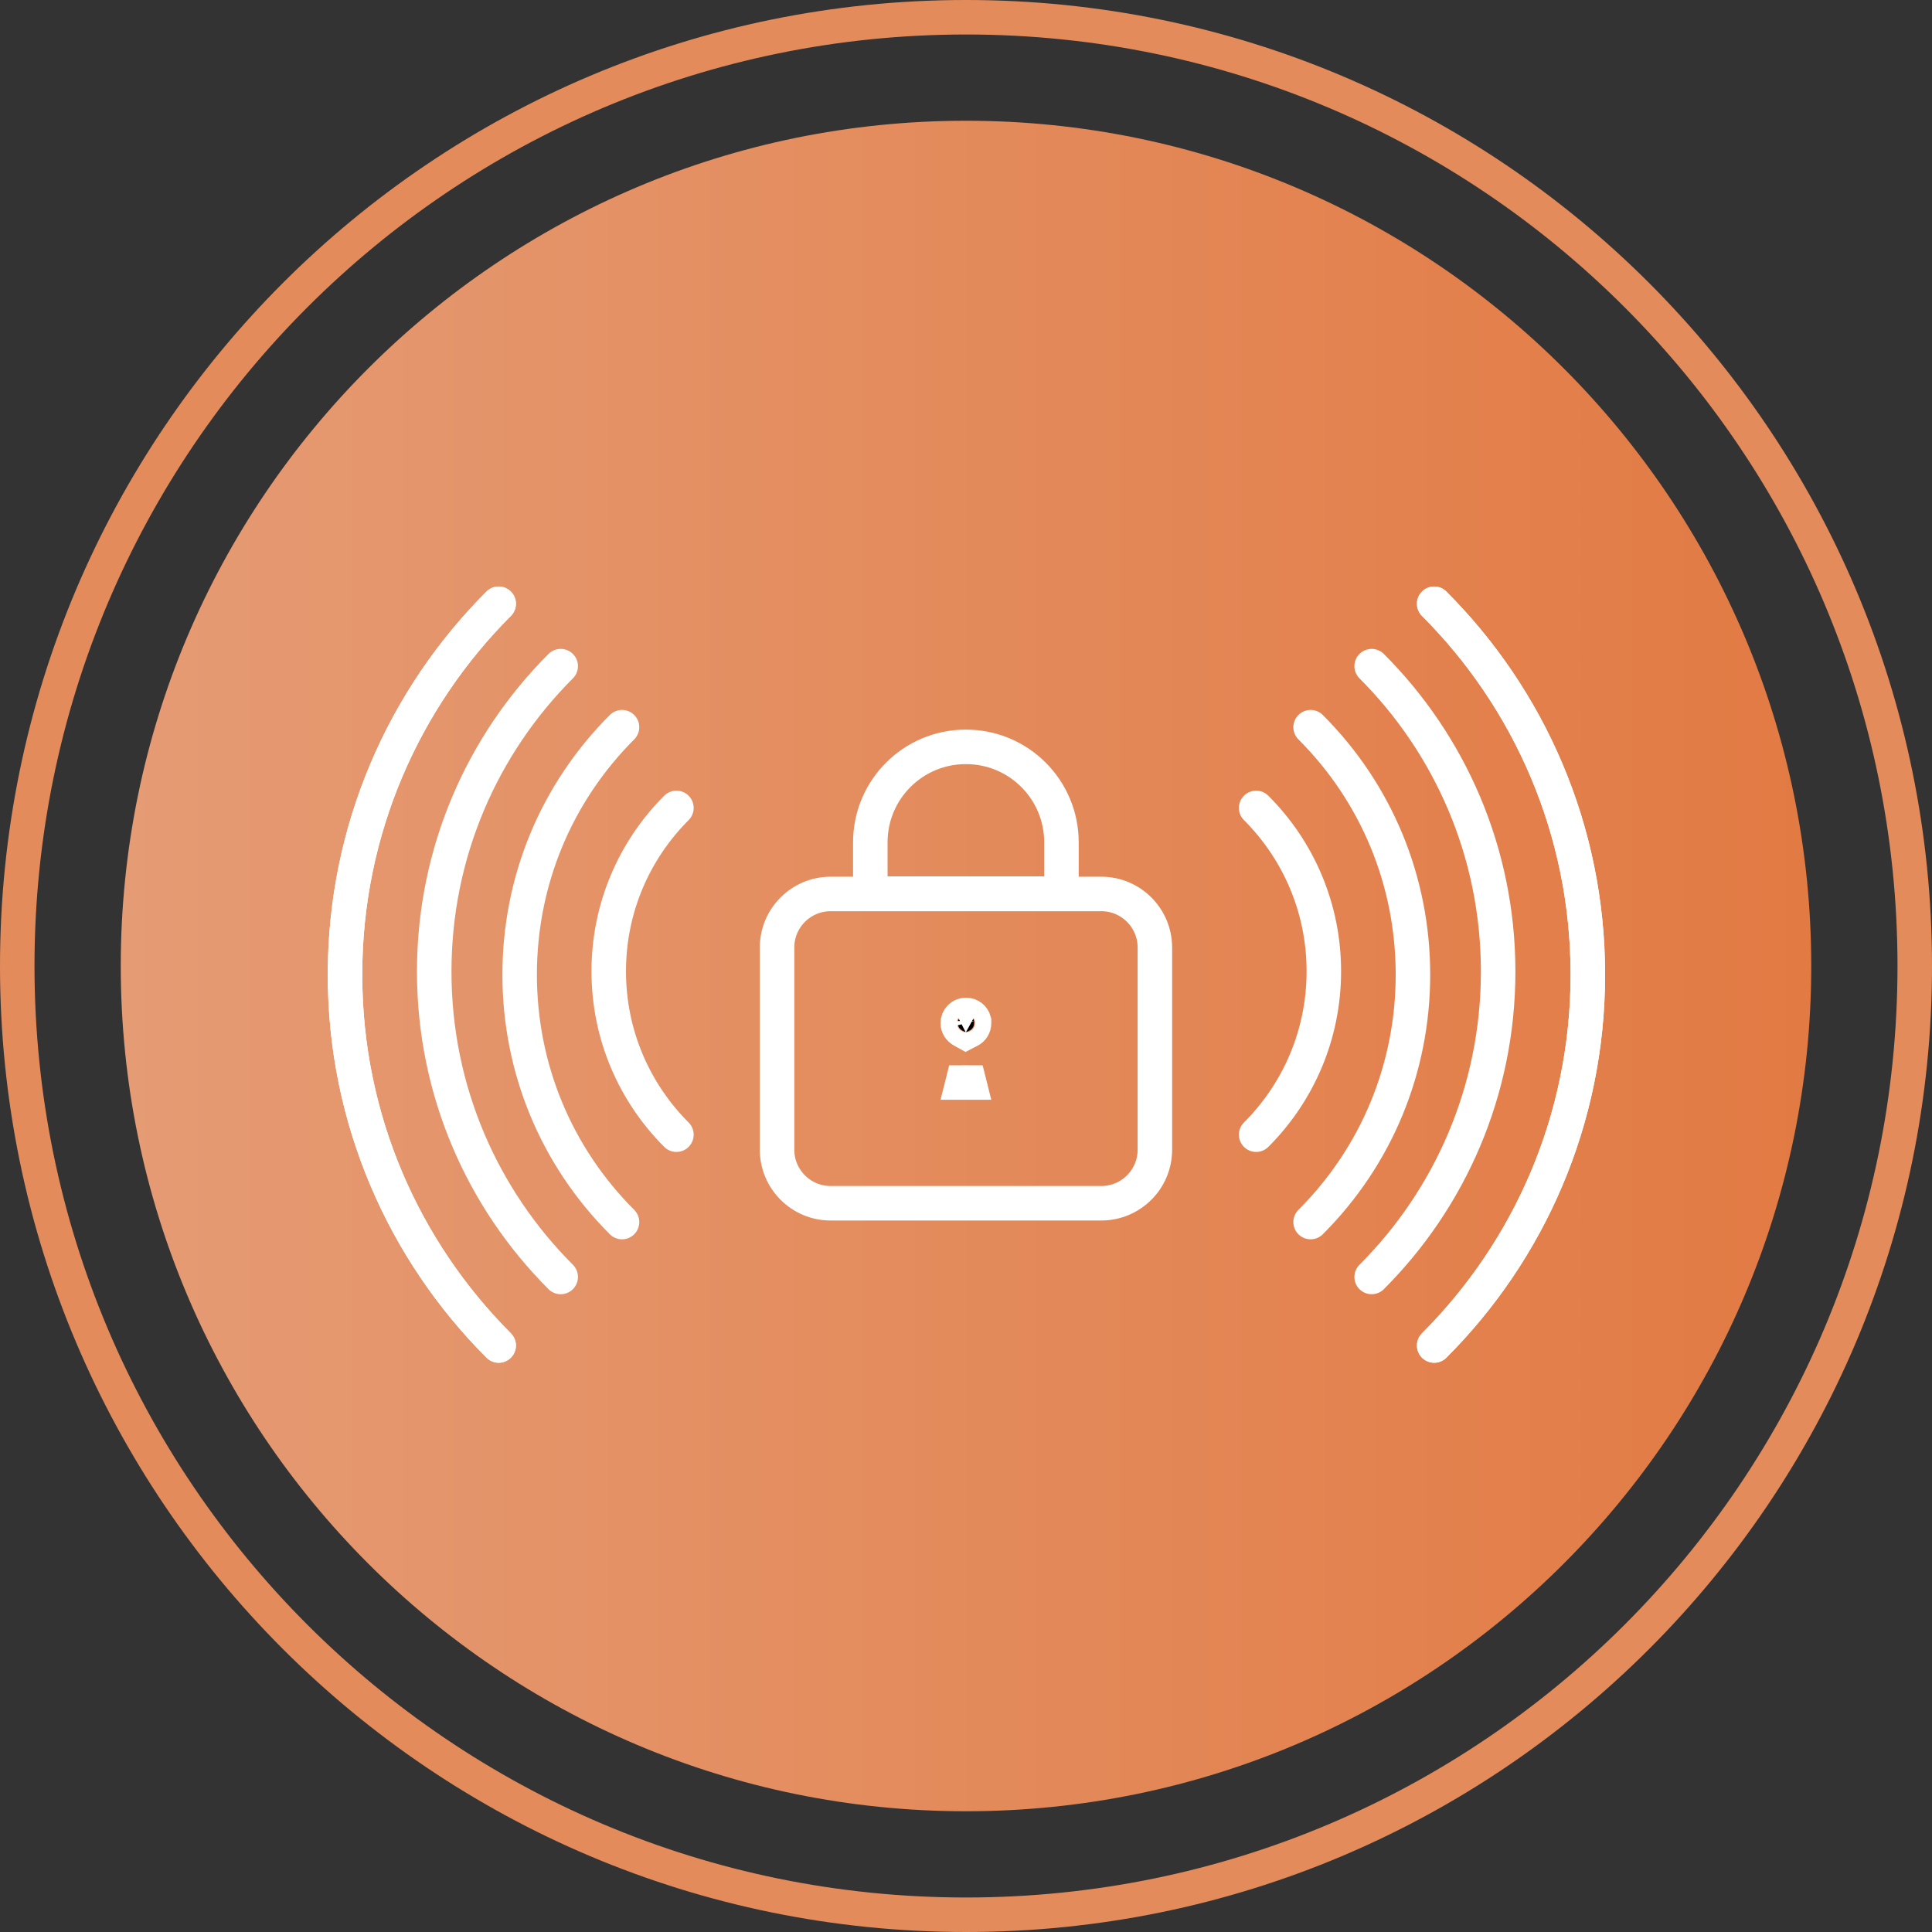
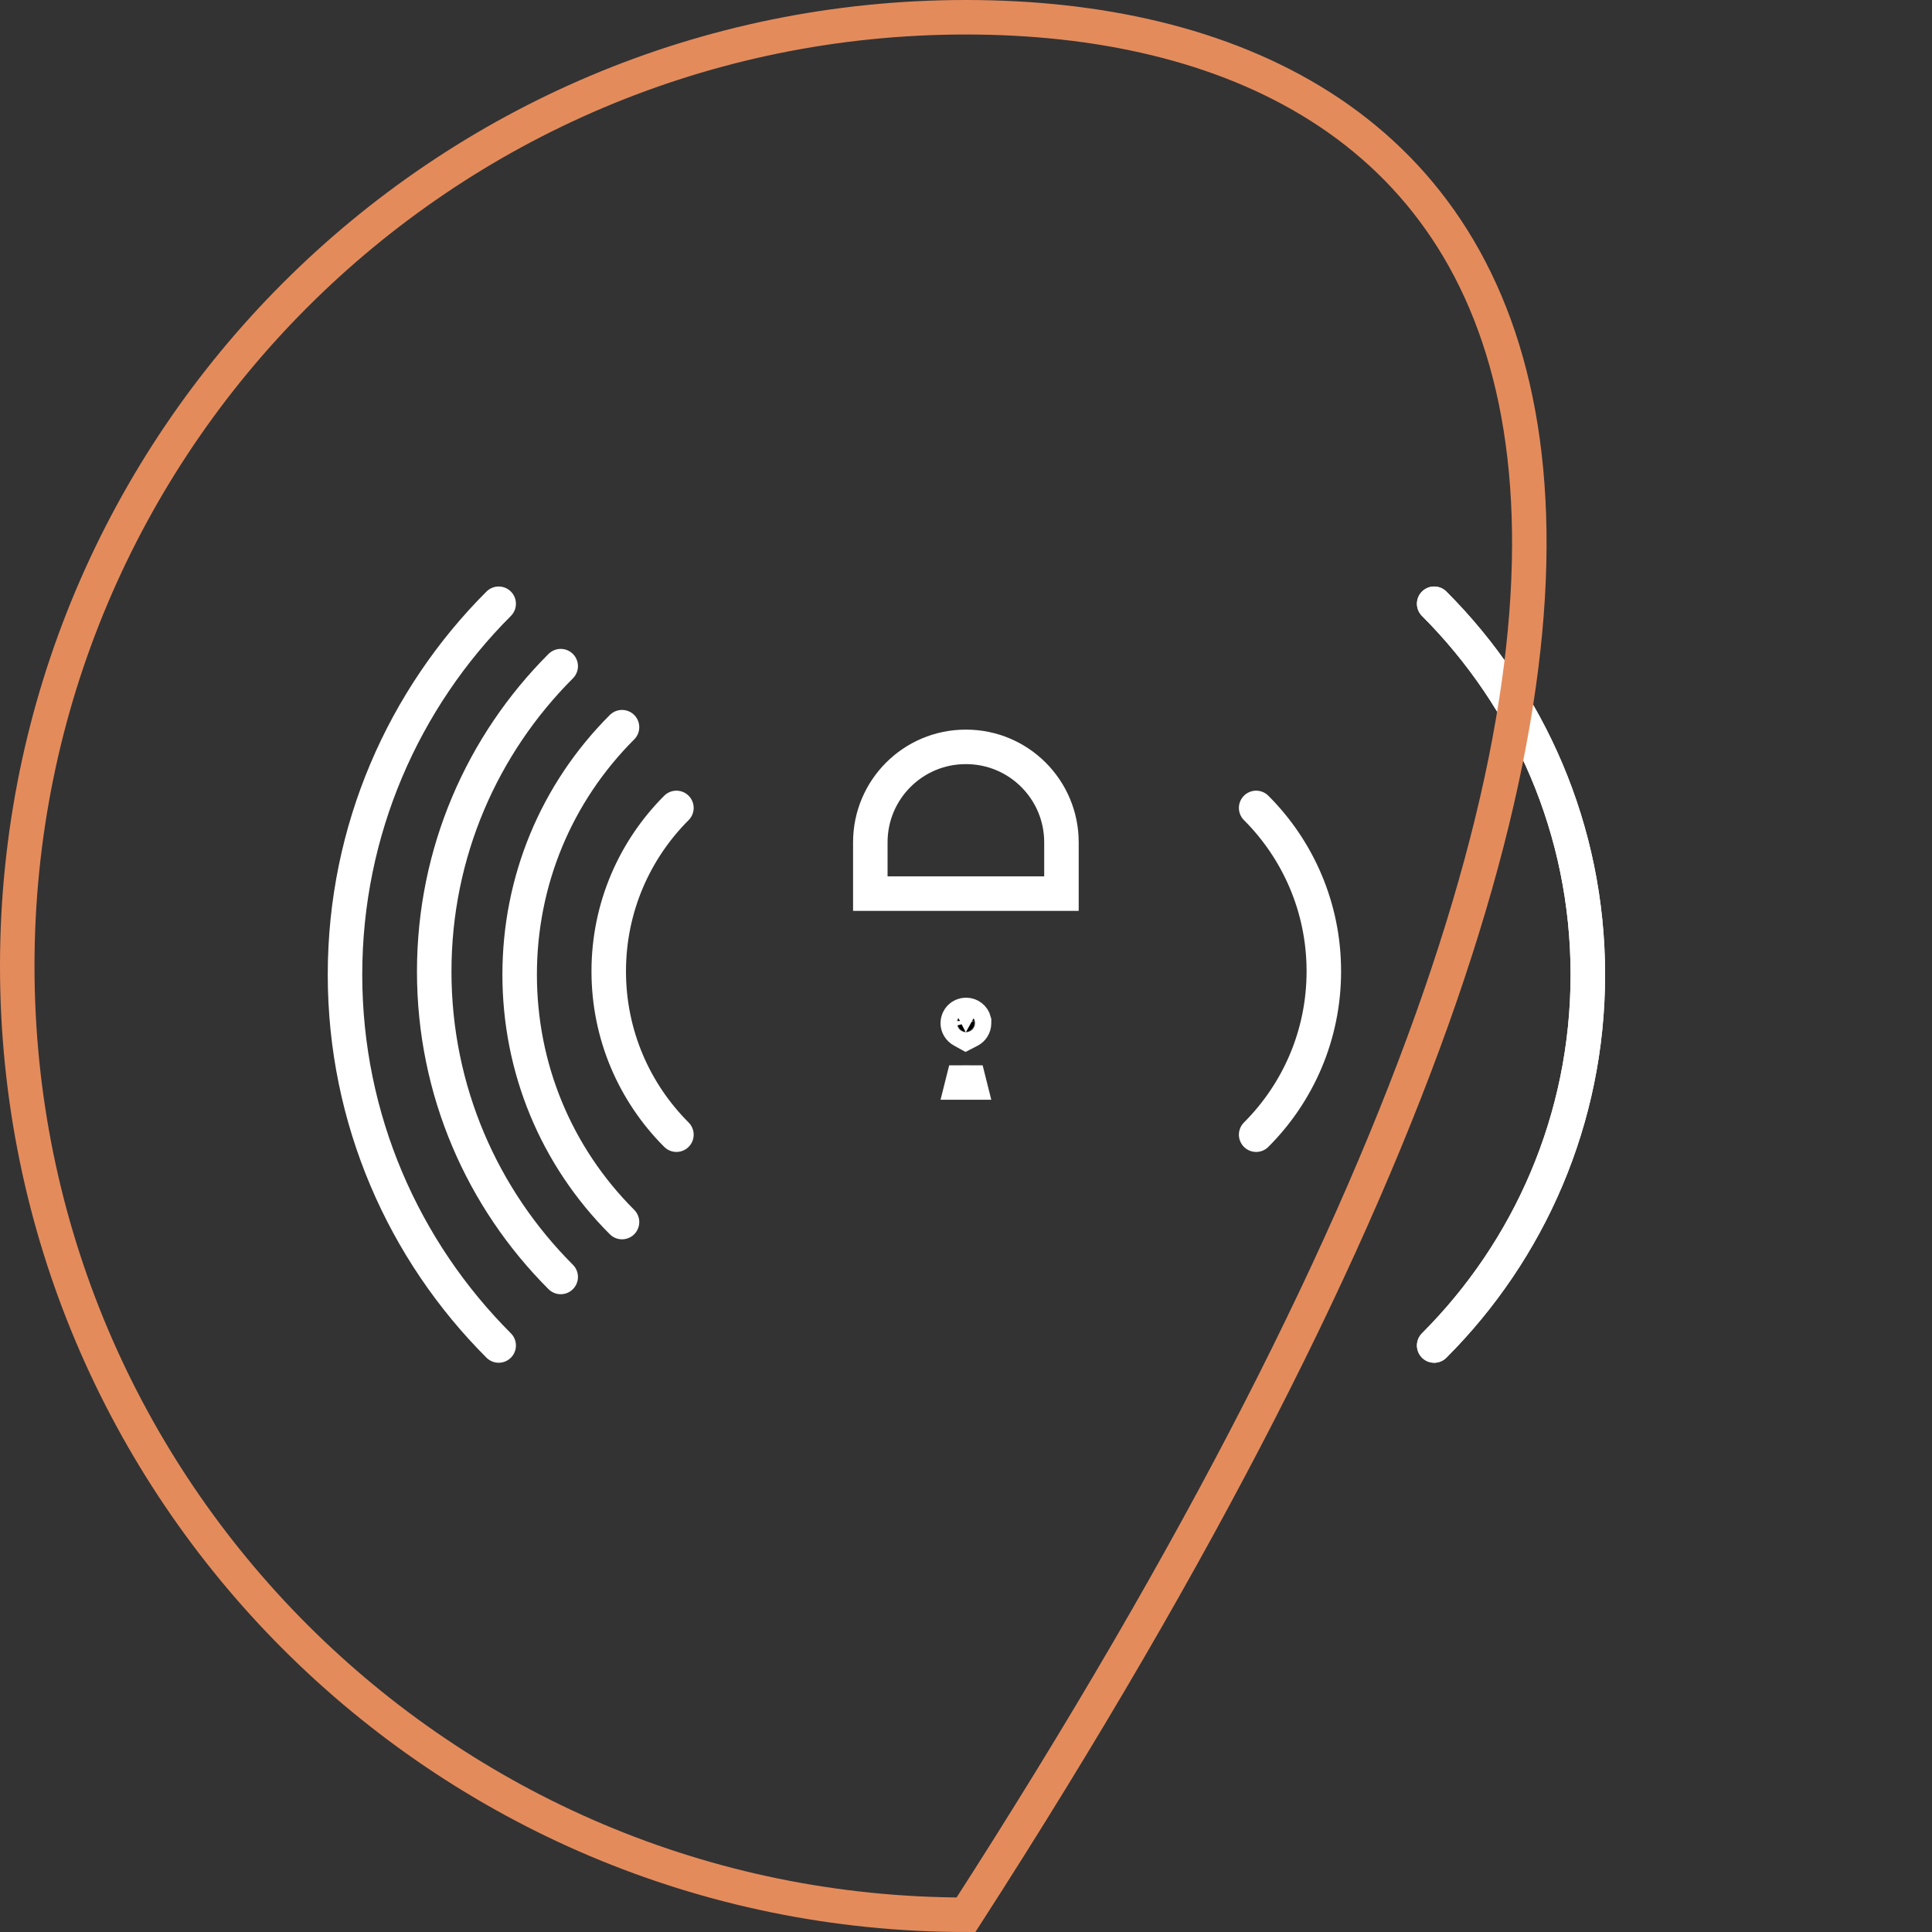
<svg xmlns="http://www.w3.org/2000/svg" width="112" height="112" viewBox="0 0 112 112" fill="none">
  <rect x="0" y="0" width="112" height="112" fill="#333333" stroke="none" />
  <g clip-path="url(#clip0_408_10099)">
-     <path d="M56 105C83.062 105 105 83.062 105 56C105 28.938 83.062 7 56 7C28.938 7 7 28.938 7 56C7 83.062 28.938 105 56 105Z" fill="url(#paint0_linear_408_10099)" />
-     <path d="M48.151 51.824H63.845C65.566 51.824 66.949 53.223 66.949 54.928V66.651C66.949 68.371 65.55 69.754 63.845 69.754H48.151C46.43 69.754 45.047 68.355 45.047 66.651V54.928C45.047 53.207 46.446 51.824 48.151 51.824Z" stroke="white" stroke-width="2" stroke-linecap="round" stroke-linejoin="round" />
    <path d="M56.001 43.297C59.056 43.297 61.533 45.773 61.533 48.829V51.804H50.453V48.829C50.453 45.773 52.93 43.297 55.985 43.297H56.001Z" stroke="white" stroke-width="2" stroke-miterlimit="10" stroke-linecap="round" />
    <path d="M83.141 35C88.64 40.5 92.049 48.106 92.049 56.5C92.049 64.894 88.64 72.5 83.141 78" stroke="white" stroke-width="2" stroke-miterlimit="10" stroke-linecap="round" />
    <path d="M83.141 78C88.64 72.5 92.049 64.894 92.049 56.5C92.049 48.106 88.64 40.5 83.141 35" stroke="white" stroke-width="2" stroke-miterlimit="10" stroke-linecap="round" />
-     <path d="M75.977 42.156C79.804 45.983 81.91 51.081 81.91 56.5C81.91 61.919 79.804 67.017 75.977 70.844" stroke="white" stroke-width="2" stroke-miterlimit="10" stroke-linecap="round" />
-     <path d="M79.516 38.617C84.05 43.152 86.849 49.407 86.849 56.322C86.849 63.237 84.05 69.492 79.516 74.027" stroke="white" stroke-width="2" stroke-miterlimit="10" stroke-linecap="round" />
    <path d="M72.82 46.836C75.249 49.264 76.744 52.609 76.744 56.307C76.744 60.006 75.249 63.351 72.82 65.779" stroke="white" stroke-width="2" stroke-miterlimit="10" stroke-linecap="round" />
    <path d="M28.909 35C23.409 40.5 20 48.106 20 56.5C20 64.894 23.409 72.5 28.909 78" stroke="white" stroke-width="2" stroke-miterlimit="10" stroke-linecap="round" />
-     <path d="M28.909 78C23.409 72.484 20 64.894 20 56.5C20 48.106 23.409 40.5 28.909 35" stroke="white" stroke-width="2" stroke-miterlimit="10" stroke-linecap="round" />
    <path d="M36.059 42.156C32.232 45.983 30.125 51.081 30.125 56.5C30.125 61.919 32.232 67.017 36.059 70.844" stroke="white" stroke-width="2" stroke-miterlimit="10" stroke-linecap="round" />
    <path d="M32.505 38.617C27.97 43.152 25.172 49.407 25.172 56.322C25.172 63.237 27.97 69.492 32.505 74.027" stroke="white" stroke-width="2" stroke-miterlimit="10" stroke-linecap="round" />
    <path d="M39.213 46.836C36.785 49.264 35.289 52.609 35.289 56.307C35.289 60.006 36.785 63.351 39.213 65.779" stroke="white" stroke-width="2" stroke-miterlimit="10" stroke-linecap="round" />
    <path d="M56.219 59.73L55.988 59.849L55.794 59.742C55.615 59.644 55.523 59.479 55.523 59.315C55.523 59.047 55.735 58.836 56.003 58.836C56.227 58.836 56.412 58.984 56.466 59.19V59.315C56.466 59.496 56.361 59.656 56.219 59.73ZM56.184 62.754H55.806L55.995 62.001L56.184 62.754Z" fill="black" stroke="white" stroke-width="2" />
-     <path d="M56 111C86.376 111 111 86.376 111 56C111 25.624 86.376 1 56 1C25.624 1 1 25.624 1 56C1 86.376 25.624 111 56 111Z" stroke="#E48B5C" stroke-width="2" />
+     <path d="M56 111C111 25.624 86.376 1 56 1C25.624 1 1 25.624 1 56C1 86.376 25.624 111 56 111Z" stroke="#E48B5C" stroke-width="2" />
  </g>
  <defs>
    <linearGradient id="paint0_linear_408_10099" x1="7" y1="105" x2="105" y2="105" gradientUnits="userSpaceOnUse">
      <stop stop-color="#E59B74" />
      <stop offset="1" stop-color="#E27A43" />
    </linearGradient>
    <clipPath id="clip0_408_10099">
      <rect width="112" height="112" fill="white" />
    </clipPath>
  </defs>
</svg>